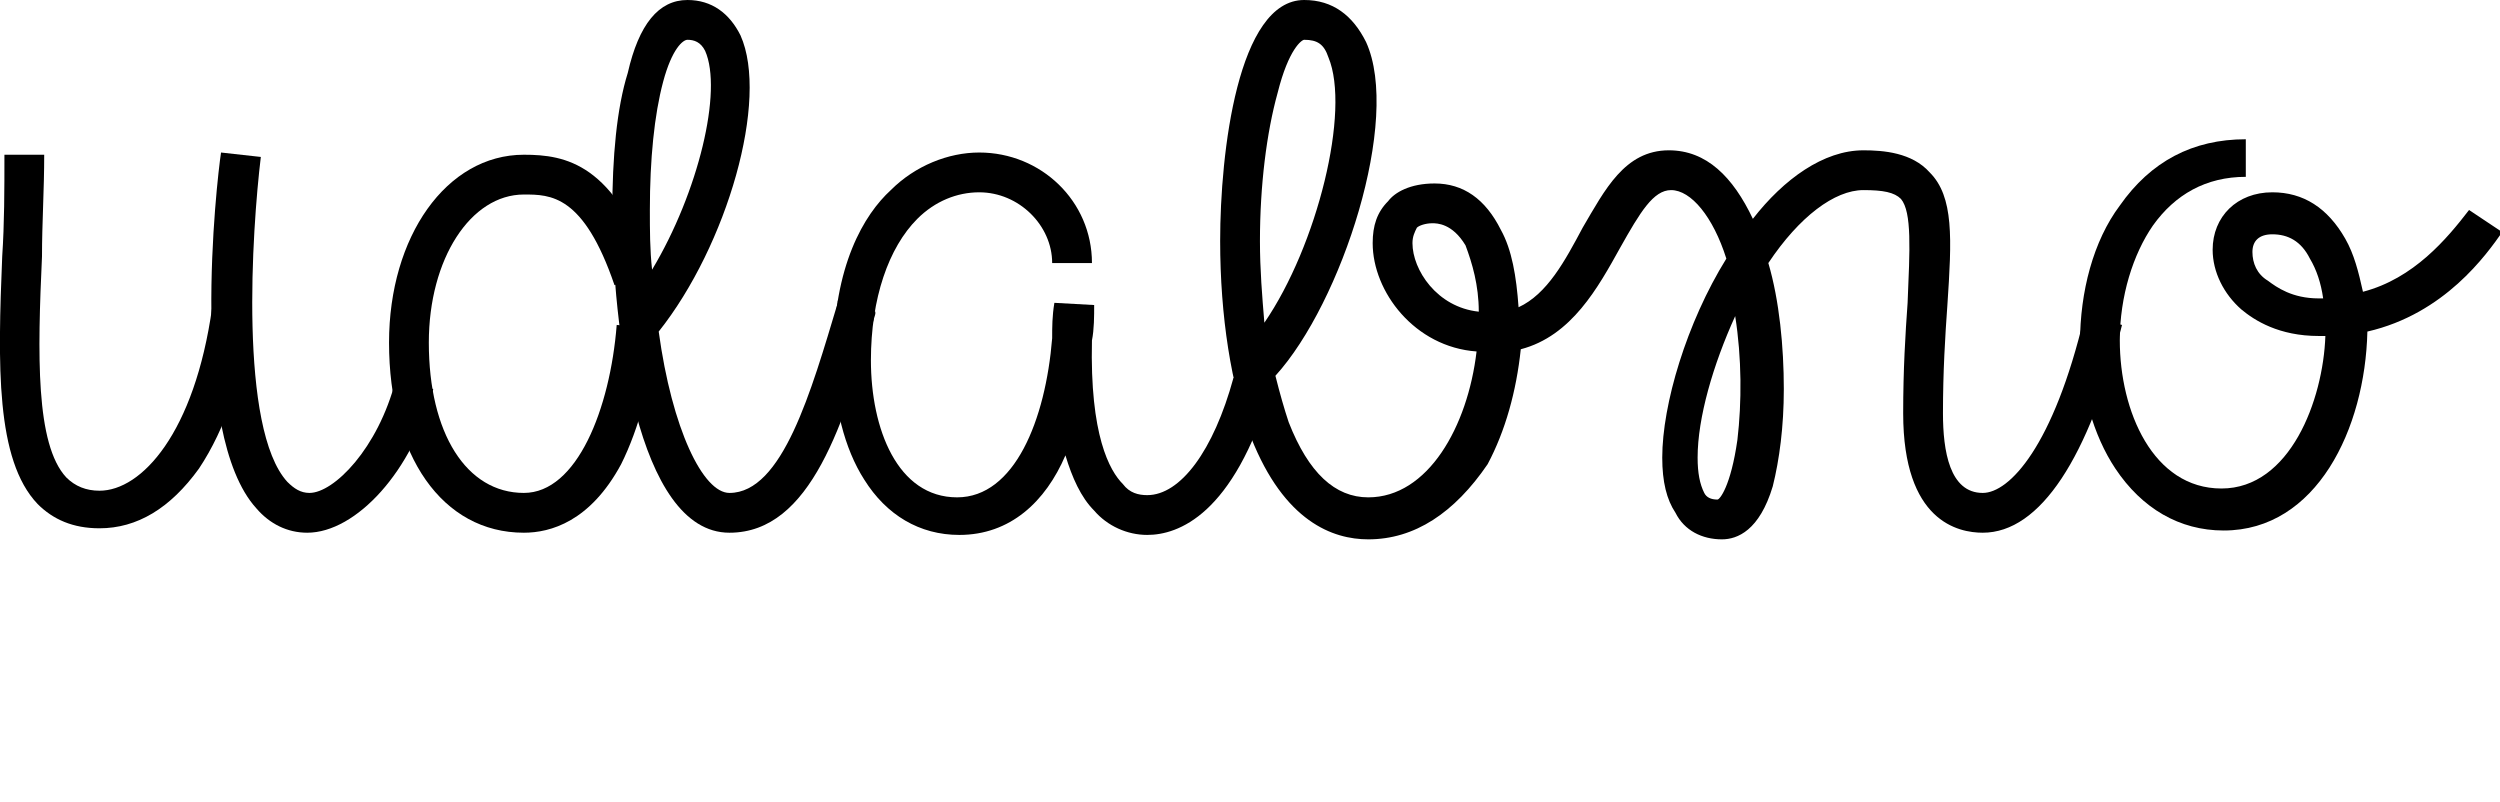
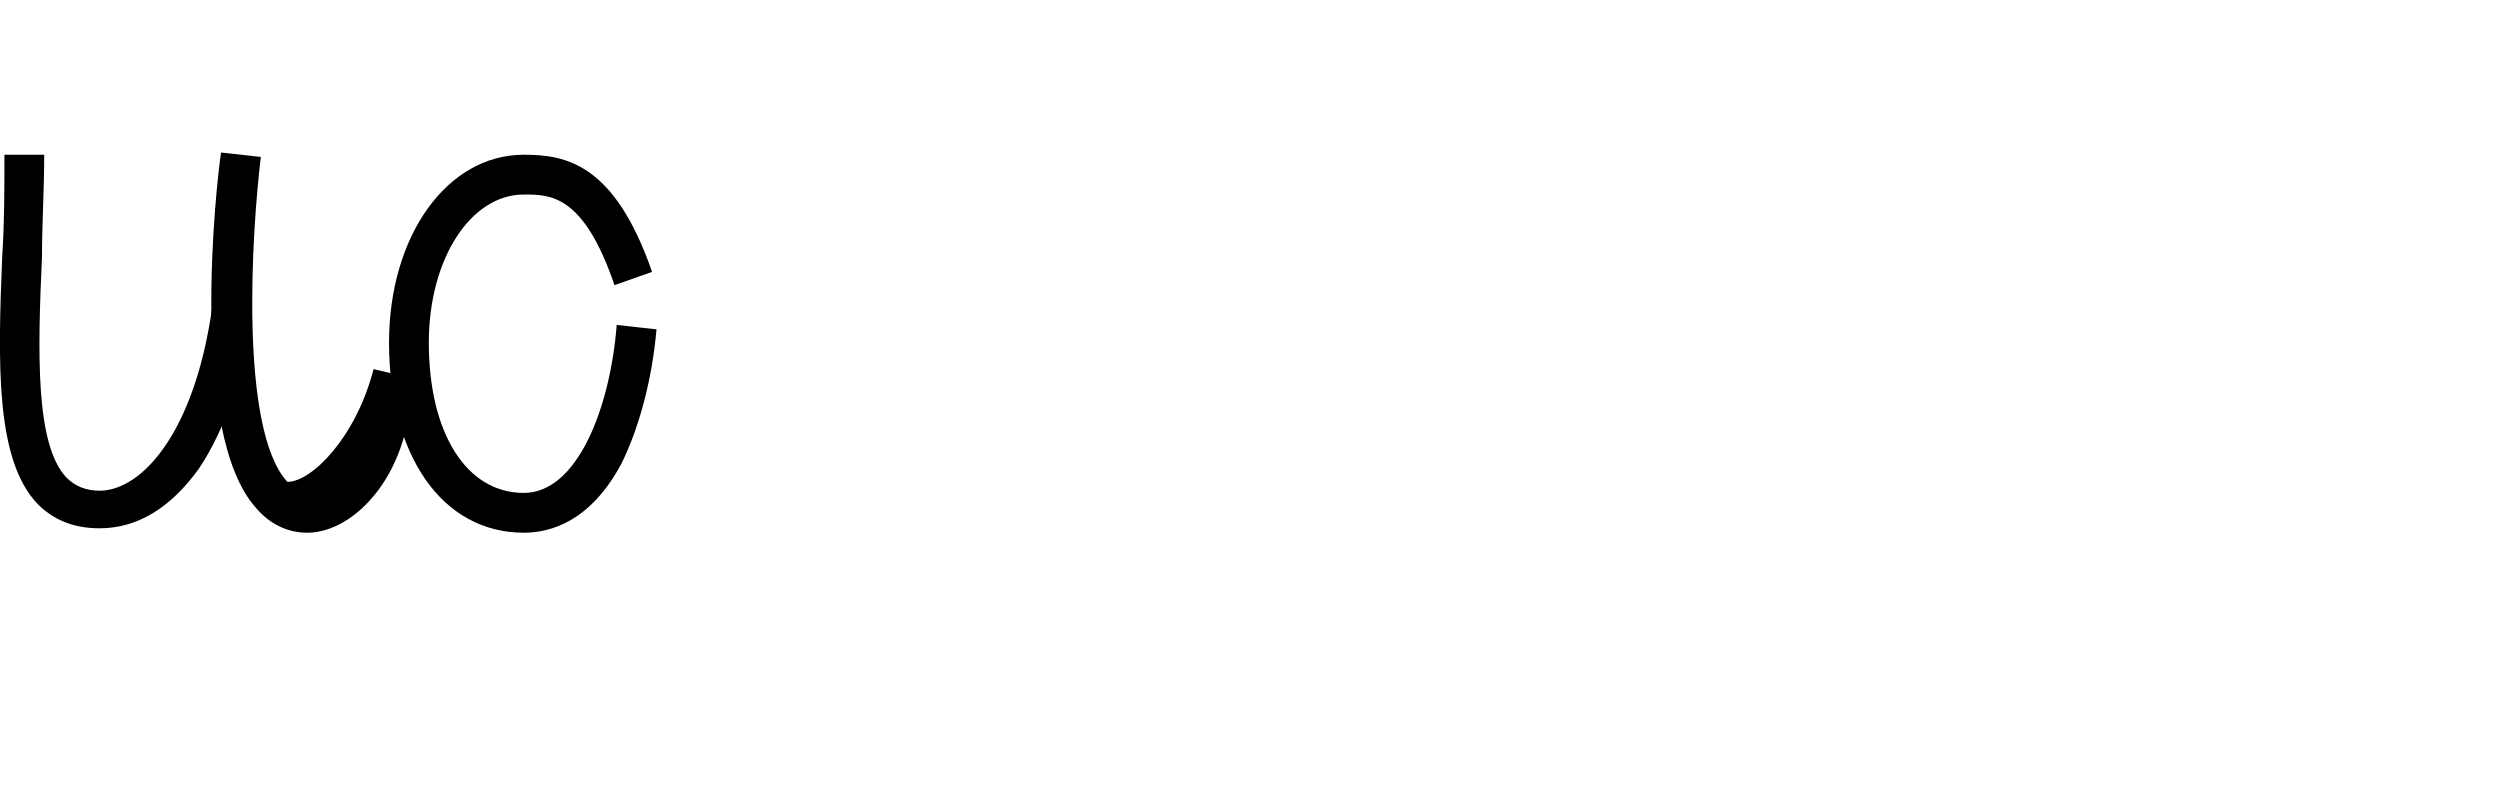
<svg xmlns="http://www.w3.org/2000/svg" version="1.1" id="Warstwa_1" x="0px" y="0px" viewBox="0 0 113.1 36.3" enable-background="new 0 0 113.1 36.3" xml:space="preserve">
  <g>
    <g>
-       <path d="M13.9,24.1c-0.9,0-1.7-0.4-2.3-1.1C8.5,19.6,9.8,8.2,10,6.9l1.8,0.2c-0.4,3.3-1,12.3,1.2,14.7c0.3,0.3,0.6,0.5,1,0.5    c1.1,0,3.1-2,3.9-5.1l1.7,0.4C18.7,21.3,16.1,24.1,13.9,24.1z" />
+       <path d="M13.9,24.1c-0.9,0-1.7-0.4-2.3-1.1C8.5,19.6,9.8,8.2,10,6.9l1.8,0.2c-0.4,3.3-1,12.3,1.2,14.7c1.1,0,3.1-2,3.9-5.1l1.7,0.4C18.7,21.3,16.1,24.1,13.9,24.1z" />
    </g>
    <g>
-       <path d="M61.9,24.4c-1.6,0-3.8-0.8-5.3-4.6c-0.9-2.3-1.4-5.5-1.4-8.9C55.2,6.9,56,0,59,0c1.3,0,2.2,0.7,2.8,1.9    c1.6,3.5-1.1,11.8-4.1,15.1c0.2,0.8,0.4,1.5,0.6,2.1c0.9,2.3,2.1,3.4,3.6,3.4c2.7,0,4.5-3.2,4.9-6.6c-2.8-0.2-4.7-2.7-4.7-4.9    c0-0.8,0.2-1.4,0.7-1.9c0.3-0.4,1-0.8,2.1-0.8c1.3,0,2.3,0.7,3,2.1c0.5,0.9,0.7,2.1,0.8,3.5c1.3-0.6,2.1-2.1,2.9-3.6    c1-1.7,1.9-3.5,3.9-3.5c1.7,0,2.9,1.2,3.8,3.1c1.4-1.8,3.2-3.1,5-3.1c0.9,0,2.2,0.1,3,1c1.1,1.1,1,3,0.8,6c-0.1,1.4-0.2,3-0.2,4.9    c0,1.7,0.3,3.6,1.8,3.6c1.2,0,3.2-2.1,4.6-8l1.7,0.4c-1.5,6-3.7,9.4-6.3,9.4c-1.1,0-3.6-0.5-3.6-5.4c0-2,0.1-3.6,0.2-5    c0.1-2.4,0.2-4.1-0.3-4.7c-0.3-0.3-0.8-0.4-1.7-0.4c-1.3,0-2.9,1.2-4.3,3.3c0.5,1.7,0.7,3.8,0.7,5.7c0,1.7-0.2,3.2-0.5,4.4    c-0.6,2-1.6,2.4-2.3,2.4c-0.9,0-1.7-0.4-2.1-1.2c-0.4-0.6-0.6-1.4-0.6-2.5c0-2.4,1.1-6.1,2.9-9c-0.6-1.9-1.6-3.1-2.5-3.1    c-0.8,0-1.4,1-2.3,2.6c-1,1.8-2.2,4-4.5,4.6c-0.2,1.9-0.7,3.7-1.5,5.2C65.8,23.2,64,24.4,61.9,24.4z M78.5,14.3    c-1,2.2-1.7,4.6-1.7,6.4c0,0.7,0.1,1.2,0.3,1.6c0.1,0.2,0.3,0.3,0.6,0.3c0.1,0,0.6-0.6,0.9-2.7C78.8,18.2,78.8,16.2,78.5,14.3z     M59,1.8c-0.1,0-0.7,0.4-1.2,2.4C57.3,6,57,8.4,57,10.9c0,1.3,0.1,2.5,0.2,3.7c2.4-3.5,3.9-9.6,2.9-12C59.9,2,59.6,1.8,59,1.8z     M64.8,10.1c-0.3,0-0.6,0.1-0.7,0.2c-0.1,0.2-0.2,0.4-0.2,0.7c0,1.2,1.1,2.9,3,3.1c0-1.2-0.3-2.2-0.6-3    C65.7,10.1,65,10.1,64.8,10.1z" />
-     </g>
+       </g>
    <g>
-       <path d="M100.6,24c-2,0-3.7-1-4.9-2.8c-1-1.5-1.6-3.6-1.6-5.7c0-2.3,0.6-4.6,1.8-6.2c1.4-2,3.3-3,5.7-3V8c-1.8,0-3.2,0.8-4.2,2.2    c-0.9,1.3-1.5,3.2-1.5,5.2c0,3.2,1.5,6.7,4.6,6.7c3.1,0,4.6-4,4.7-6.9c-0.1,0-0.2,0-0.3,0c-1.8,0-2.9-0.7-3.5-1.2    c-0.8-0.7-1.3-1.7-1.3-2.7c0-1.5,1.1-2.6,2.7-2.6c1.4,0,2.5,0.7,3.3,2.1c0.4,0.7,0.6,1.5,0.8,2.4c2.3-0.6,3.8-2.4,4.8-3.7l1.5,1    c-0.7,1-2.6,3.7-6.1,4.5C107,19.4,104.8,24,100.6,24z M102.8,10.6c-0.6,0-0.9,0.3-0.9,0.8c0,0.5,0.2,1,0.7,1.3    c0.4,0.3,1.1,0.8,2.3,0.8c0.1,0,0.1,0,0.2,0c-0.1-0.7-0.3-1.3-0.6-1.8C104.1,10.9,103.5,10.6,102.8,10.6z" />
-     </g>
+       </g>
    <g>
-       <path d="M43.4,24.2c-1.8,0-3.3-0.9-4.3-2.5c-0.9-1.4-1.4-3.4-1.4-5.5c0-4.2,1.4-6.5,2.6-7.6c1.1-1.1,2.6-1.7,4-1.7c0,0,0,0,0,0    c2.8,0,5.1,2.2,5.1,5h-1.8c0-1.7-1.5-3.2-3.3-3.2c0,0,0,0,0,0c-1,0-2,0.4-2.8,1.2c-1.3,1.3-2.1,3.6-2.1,6.4c0,3.1,1.2,6.2,3.9,6.2    c2.6,0,4-3.5,4.3-7.2c0-0.5,0-1,0.1-1.6l1.8,0.1c0,0.5,0,1.1-0.1,1.6c-0.1,4.3,0.8,5.9,1.4,6.5c0.3,0.4,0.7,0.5,1.1,0.5    c1.5,0,3-2,3.9-5.3l1.7,0.5c-1.7,5.7-4.2,6.6-5.6,6.6c-0.9,0-1.8-0.4-2.4-1.1c-0.6-0.6-1-1.5-1.3-2.5    C47.3,22.7,45.7,24.2,43.4,24.2z" />
-     </g>
+       </g>
    <g>
      <g>
-         <path d="M33,24.1c-4.2,0-5.3-9.5-5.3-14.5c0-2.5,0.2-4.7,0.7-6.3C28.9,1.1,29.8,0,31.1,0c1.1,0,1.9,0.6,2.4,1.6     c1.3,2.9-0.6,9.5-3.7,13.4c0.6,4.4,2,7.3,3.2,7.3c2.4,0,3.7-4.6,4.9-8.6l0-0.1l1.7,0.5l0,0.1C38.2,19.1,36.7,24.1,33,24.1z      M31.1,1.8c-0.2,0-0.7,0.4-1.1,1.9c-0.4,1.5-0.6,3.5-0.6,5.8c0,0.9,0,1.8,0.1,2.7c2.1-3.5,3.2-8.1,2.4-9.9     C31.7,1.9,31.4,1.8,31.1,1.8z" />
-       </g>
+         </g>
      <g>
        <path d="M23.7,24.1c-3.7,0-6.1-3.5-6.1-8.6c0-4.8,2.6-8.5,6.1-8.5c1.9,0,4.1,0.4,5.8,5.3l-1.7,0.6c-1.4-4.1-2.9-4.1-4.1-4.1     c-2.4,0-4.3,2.9-4.3,6.7c0,4.1,1.7,6.8,4.3,6.8c2.4,0,3.9-3.8,4.2-7.6l1.8,0.2c-0.2,2.3-0.8,4.5-1.6,6.1     C26.7,23.6,24.9,24.1,23.7,24.1z" />
      </g>
    </g>
    <g>
      <path d="M4.5,23.9c-1.2,0-2.1-0.4-2.8-1.1c-1.9-2-1.8-6.3-1.6-11.2c0.1-1.5,0.1-3,0.1-4.6H2c0,1.6-0.1,3.1-0.1,4.6    C1.7,16,1.6,20.1,3,21.6c0.4,0.4,0.9,0.6,1.5,0.6c1.9,0,4.3-2.6,5.1-8.3l1.8,0.2C11,17,10.2,19.4,9,21.2C7.7,23,6.2,23.9,4.5,23.9    z" />
    </g>
  </g>
</svg>